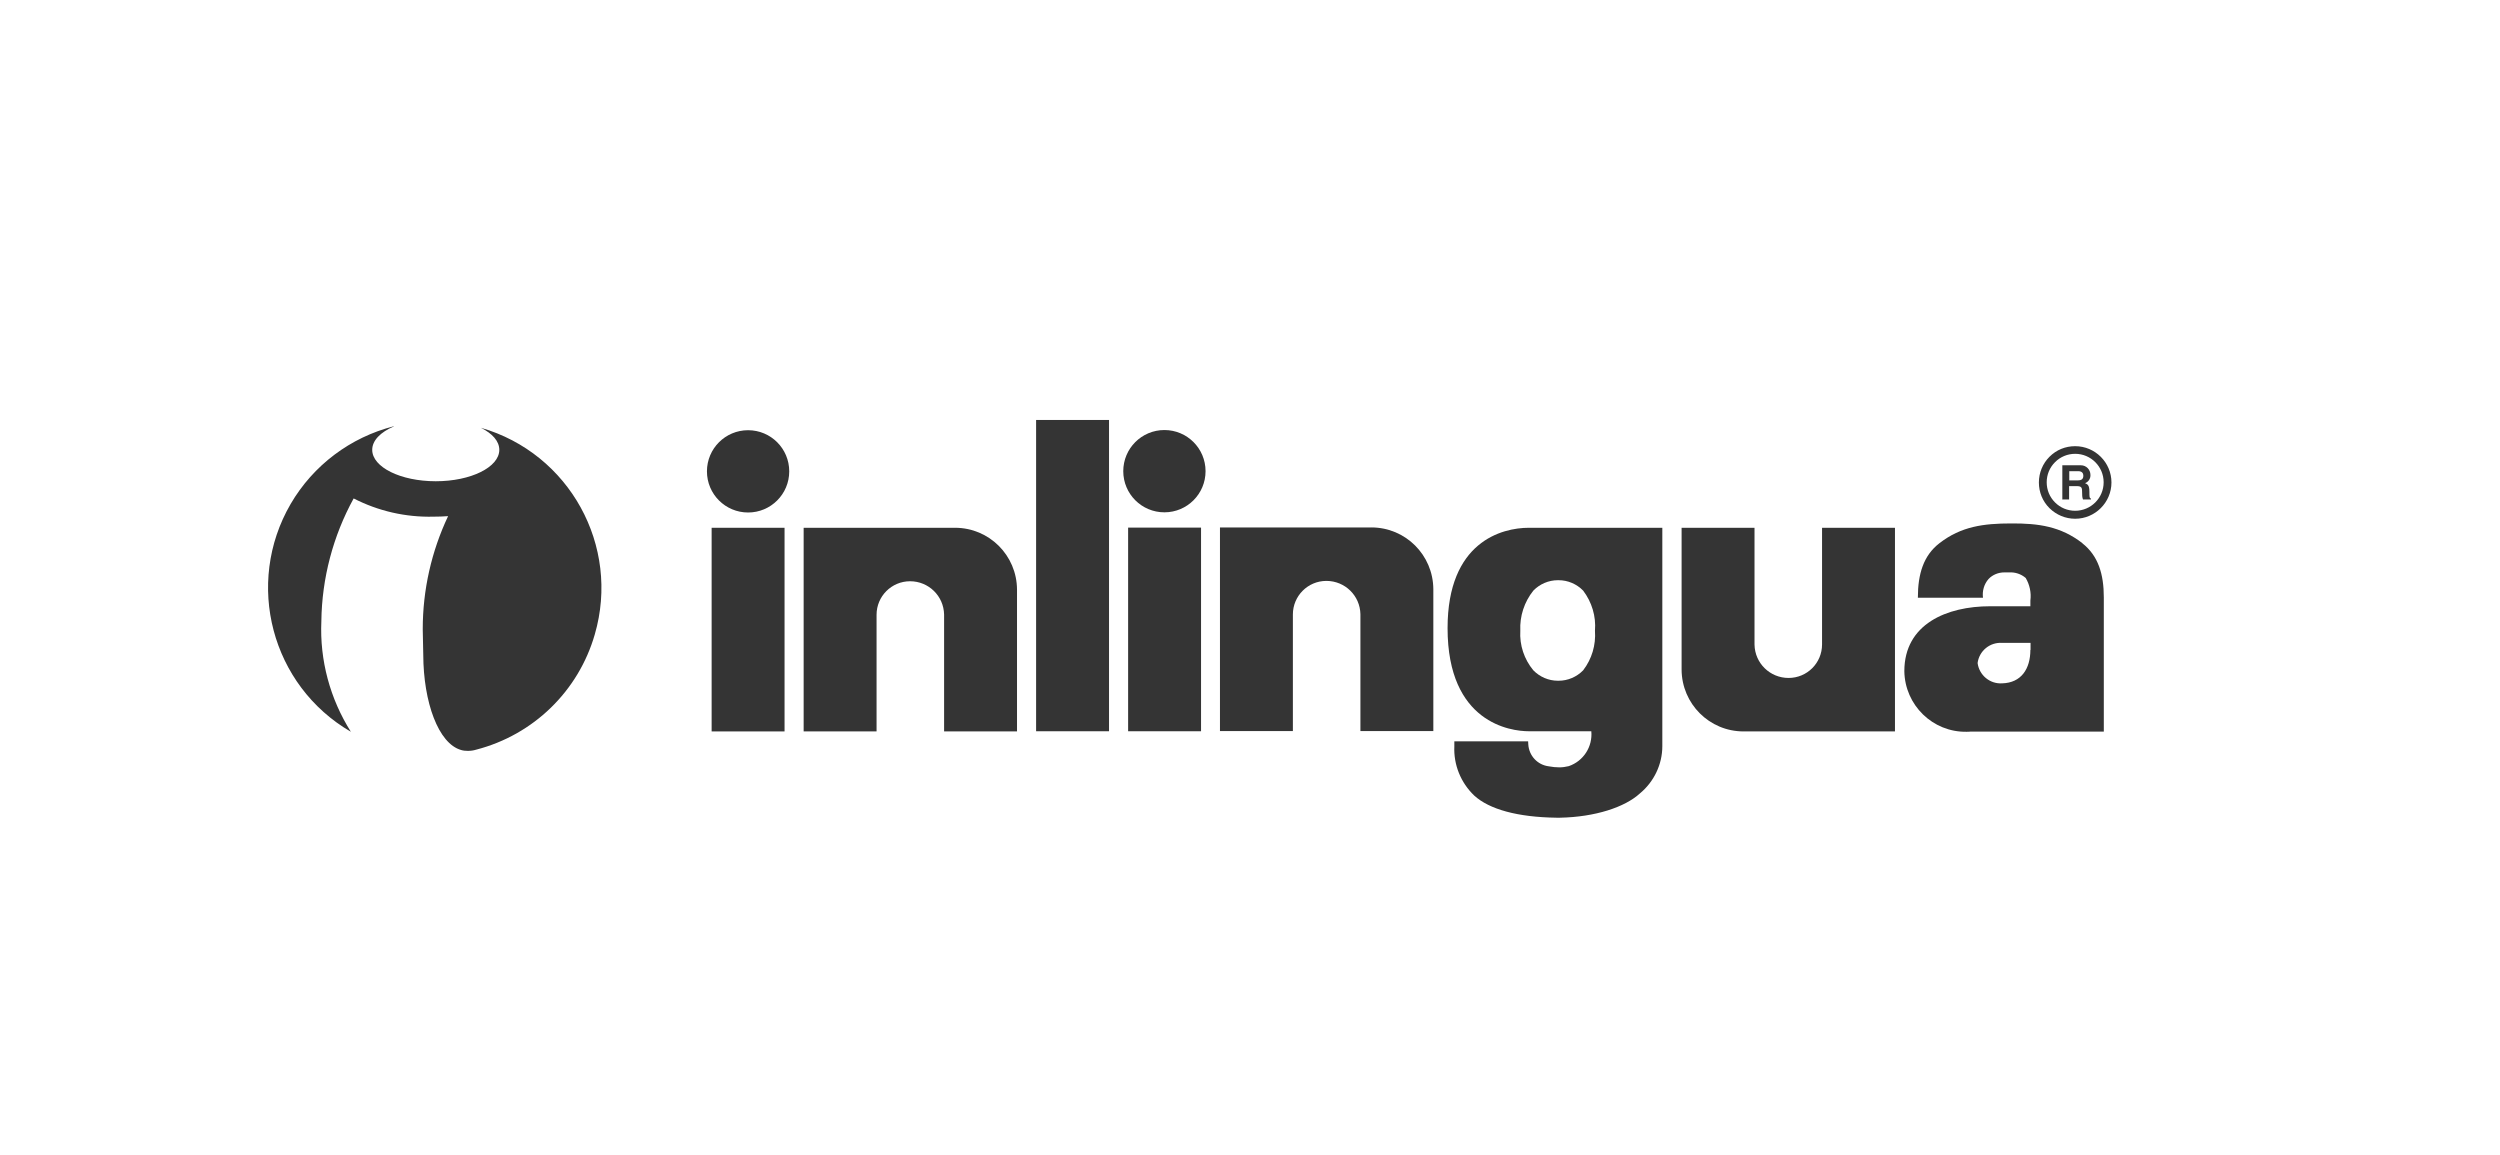
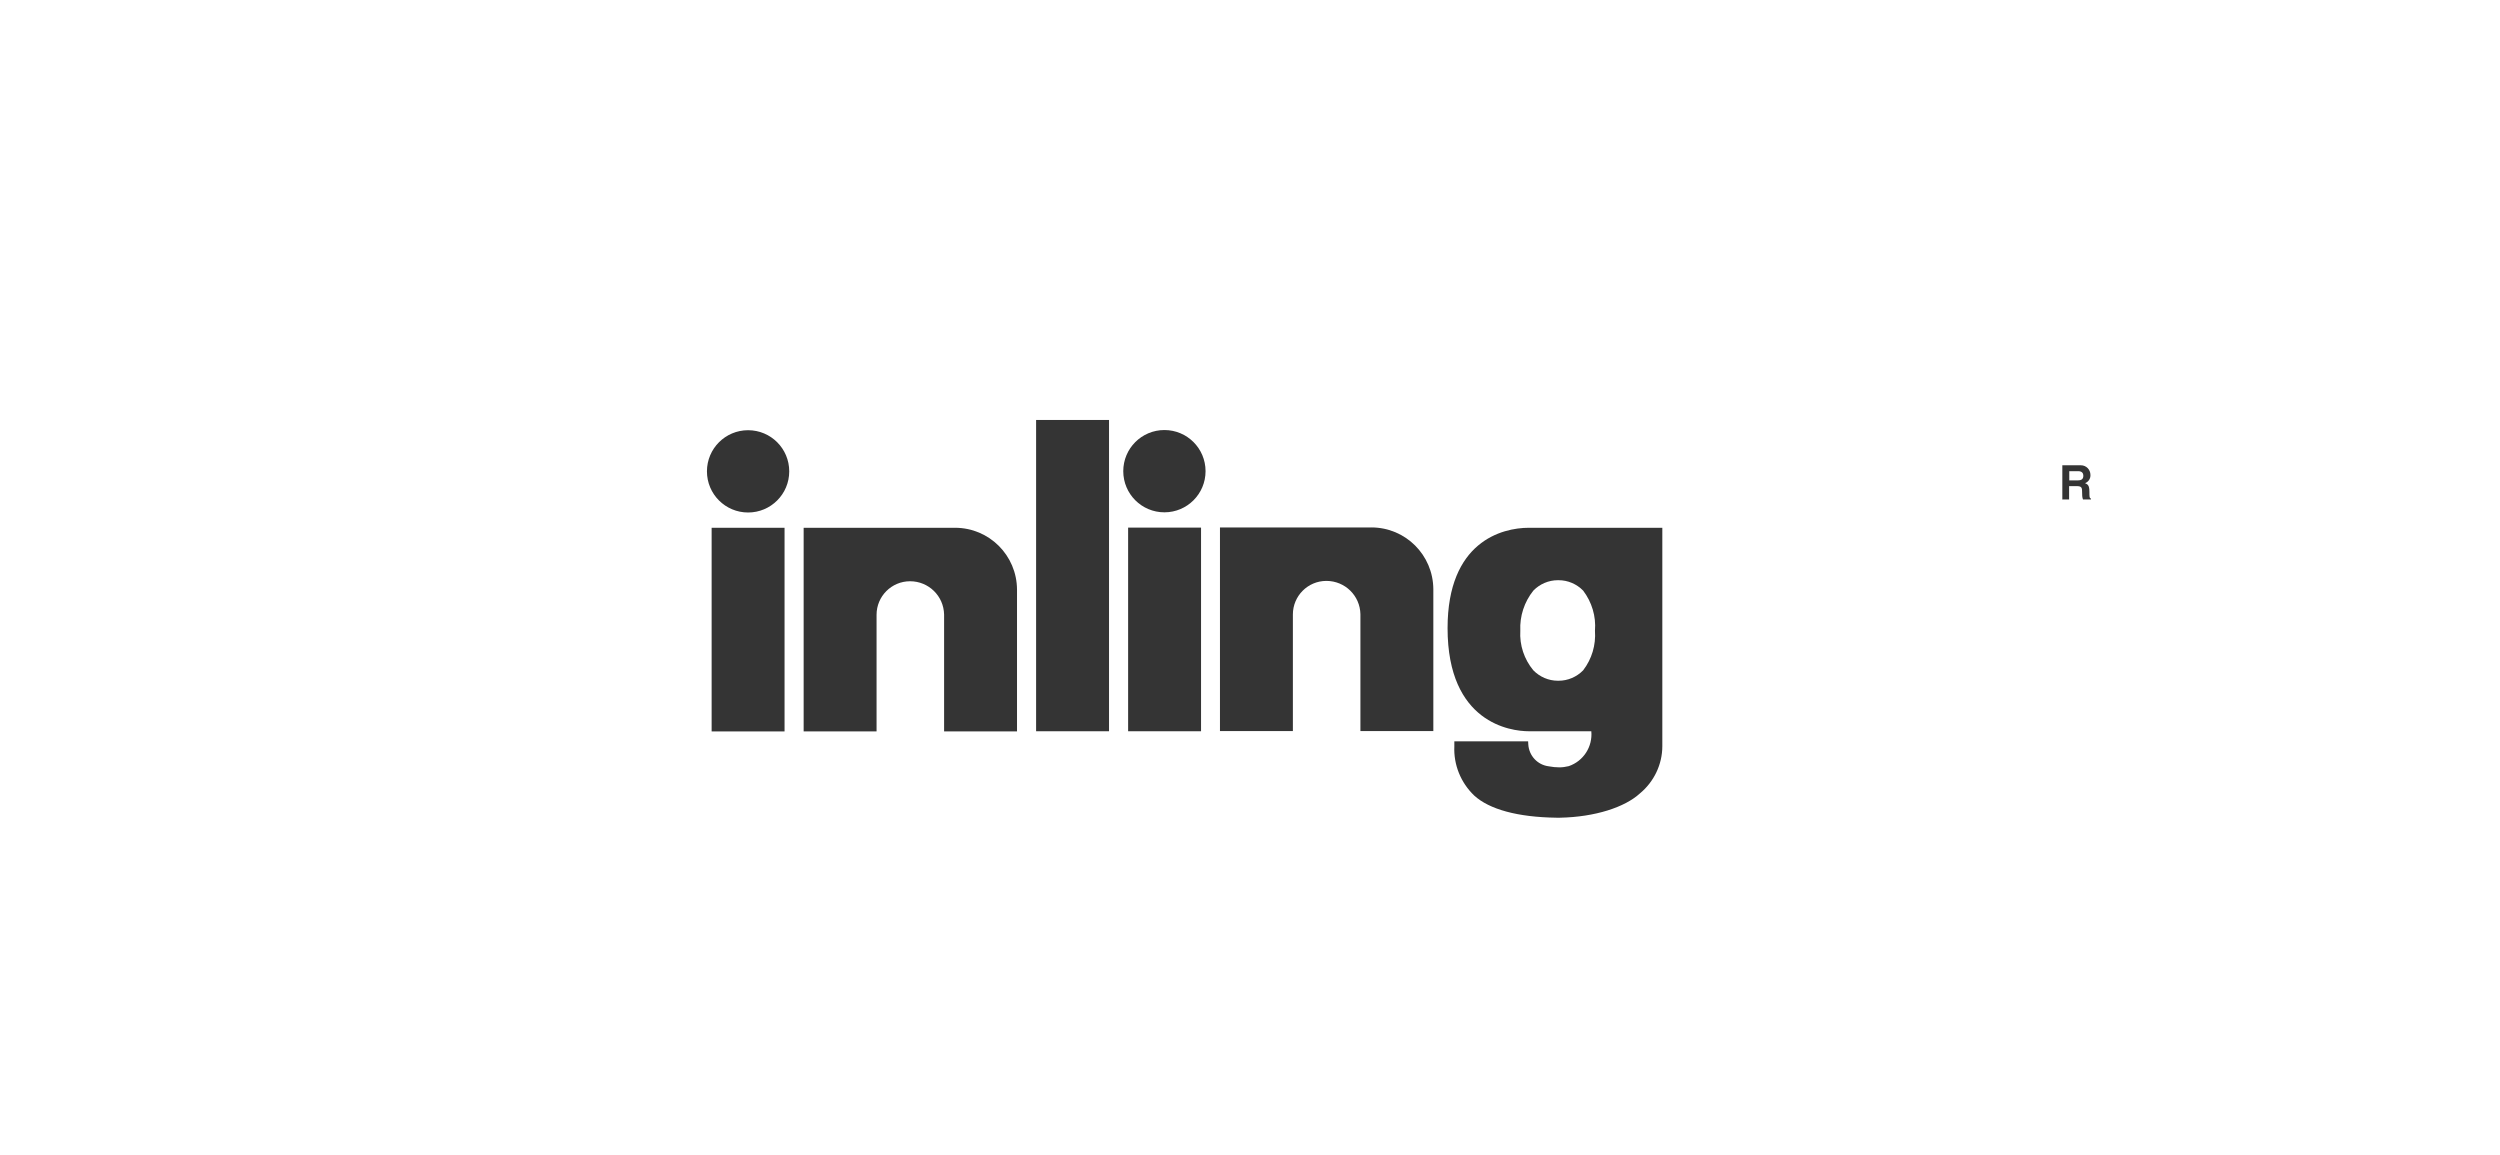
<svg xmlns="http://www.w3.org/2000/svg" id="uuid-16ddc72b-6c63-4069-9930-f5c423e468a3" viewBox="0 0 144 66.5">
  <defs>
    <style>.uuid-970c346c-f925-40e0-872a-5b102d80990f{fill:#343434;}</style>
  </defs>
-   <path class="uuid-970c346c-f925-40e0-872a-5b102d80990f" d="M22.69,24.56c-.77.33-1.25.81-1.25,1.35,0,1,1.64,1.81,3.66,1.81s3.66-.81,3.66-1.81c0-.5-.4-.94-1.06-1.27,5.1,1.47,8.04,6.8,6.56,11.9-.94,3.27-3.54,5.79-6.83,6.64-.16.05-.32.07-.48.07-.13,0-.26-.01-.39-.05-1.31-.37-2.17-2.75-2.18-5.48l-.03-1.46v-.03c0-2.25.5-4.47,1.46-6.5-.28.02-.56.03-.84.03-1.6.04-3.18-.32-4.6-1.05-1.19,2.17-1.83,4.6-1.86,7.07-.1,2.25.5,4.47,1.7,6.37-4.58-2.66-6.13-8.54-3.47-13.12,1.3-2.23,3.44-3.84,5.95-4.48" />
  <path class="uuid-970c346c-f925-40e0-872a-5b102d80990f" d="M40.72,27.15c0-1.31,1.06-2.37,2.37-2.37,1.31,0,2.37,1.06,2.37,2.37,0,1.31-1.06,2.37-2.37,2.37-1.31,0-2.37-1.06-2.37-2.37" />
  <rect class="uuid-970c346c-f925-40e0-872a-5b102d80990f" height="11.73" width="4.2" x="40.99" y="30.4" />
  <rect class="uuid-970c346c-f925-40e0-872a-5b102d80990f" height="17.93" width="4.2" x="59.68" y="24.19" />
  <path class="uuid-970c346c-f925-40e0-872a-5b102d80990f" d="M55.01,30.4c1.97,0,3.56,1.59,3.57,3.56v8.17h-4.2v-6.73c-.02-1.07-.89-1.92-1.96-1.92-1.07,0-1.93.87-1.93,1.93v6.72h-4.2v-11.73h8.72Z" />
-   <path class="uuid-970c346c-f925-40e0-872a-5b102d80990f" d="M119.53,29.88c-.56,0-1.08-.22-1.48-.61-.4-.4-.61-.92-.61-1.48,0-.56.22-1.09.61-1.48.4-.4.92-.61,1.48-.61h0c1.15,0,2.09.94,2.09,2.09,0,1.15-.94,2.09-2.09,2.09h0ZM119.53,26.14c-.44,0-.85.17-1.16.48-.31.31-.48.72-.48,1.16s.17.85.48,1.16c.31.31.72.48,1.16.48h0c.9,0,1.64-.73,1.64-1.64,0-.9-.73-1.64-1.64-1.64h0Z" />
  <path class="uuid-970c346c-f925-40e0-872a-5b102d80990f" d="M119.19,27.67v-.53h.52c.24,0,.29.15.29.26,0,.19-.1.27-.32.27h-.49ZM118.78,28.77h.4v-.77h.43c.31,0,.32.1.32.37,0,.13,0,.27.05.4h.46v-.05c-.09-.03-.09-.11-.09-.39,0-.37-.09-.43-.25-.5.19-.07.32-.26.31-.47,0-.31-.24-.56-.55-.56-.02,0-.05,0-.07,0h-1v1.98Z" />
  <path class="uuid-970c346c-f925-40e0-872a-5b102d80990f" d="M78.99,30.38c1.97,0,3.56,1.59,3.57,3.56v8.17h-4.2v-6.73c-.02-1.07-.89-1.92-1.96-1.92-1.07,0-1.93.87-1.93,1.93v6.72h-4.2v-11.73h8.72Z" />
-   <path class="uuid-970c346c-f925-40e0-872a-5b102d80990f" d="M100.43,42.13c-1.97,0-3.56-1.59-3.57-3.56v-8.17h4.2v6.73c.02,1.07.89,1.92,1.96,1.92s1.93-.86,1.93-1.93h0v-6.72h4.2v11.73h-8.72Z" />
  <path class="uuid-970c346c-f925-40e0-872a-5b102d80990f" d="M91.19,38.61c-.37.38-.88.6-1.41.6h-.05c-.53,0-1.04-.22-1.41-.6-.53-.64-.8-1.45-.75-2.28-.04-.84.23-1.66.75-2.31.37-.38.88-.6,1.41-.6h.05c.53,0,1.04.22,1.41.6.5.66.75,1.48.68,2.31.06.82-.18,1.63-.68,2.28M88.06,30.4c-1.56,0-4.68.81-4.68,5.78,0,5.47,3.64,5.94,4.68,5.94h3.6c.08.89-.45,1.72-1.3,2.01-.17.04-.35.07-.53.07-.21,0-.41-.02-.62-.06-.65-.08-1.14-.61-1.18-1.26,0-.07-.01-.18-.01-.18h-4.25v.28c-.05,1.07.37,2.1,1.14,2.84.87.8,2.51,1.25,4.74,1.28h.21c2.01-.04,3.73-.6,4.6-1.4.81-.67,1.29-1.67,1.29-2.72v-12.58h-7.7Z" />
  <path class="uuid-970c346c-f925-40e0-872a-5b102d80990f" d="M64.7,27.14c0-1.31,1.06-2.37,2.37-2.37,1.31,0,2.37,1.06,2.37,2.37,0,1.31-1.06,2.37-2.37,2.37-1.31,0-2.37-1.06-2.37-2.37" />
  <rect class="uuid-970c346c-f925-40e0-872a-5b102d80990f" height="11.73" width="4.2" x="64.98" y="30.39" />
-   <path class="uuid-970c346c-f925-40e0-872a-5b102d80990f" d="M116.95,37.43c0,1.1-.53,1.9-1.62,1.93-.71.05-1.33-.47-1.42-1.17.09-.7.71-1.21,1.42-1.16h1.63v.41ZM119.95,31.29c-1.25-.97-2.53-1.15-4.11-1.14-1.58,0-2.88.17-4.13,1.14-.92.71-1.24,1.78-1.24,3.12v.02h3.75c-.05-.39.06-.78.32-1.08.24-.25.57-.38.91-.38h.27c.35-.02.69.09.96.32.23.39.33.85.27,1.3v.33h-2.32c-2.49,0-4.94,1.02-4.94,3.74.03,1.95,1.63,3.52,3.58,3.49.08,0,.15,0,.23-.01h7.68v-7.73c0-1.34-.32-2.4-1.24-3.12" />
</svg>